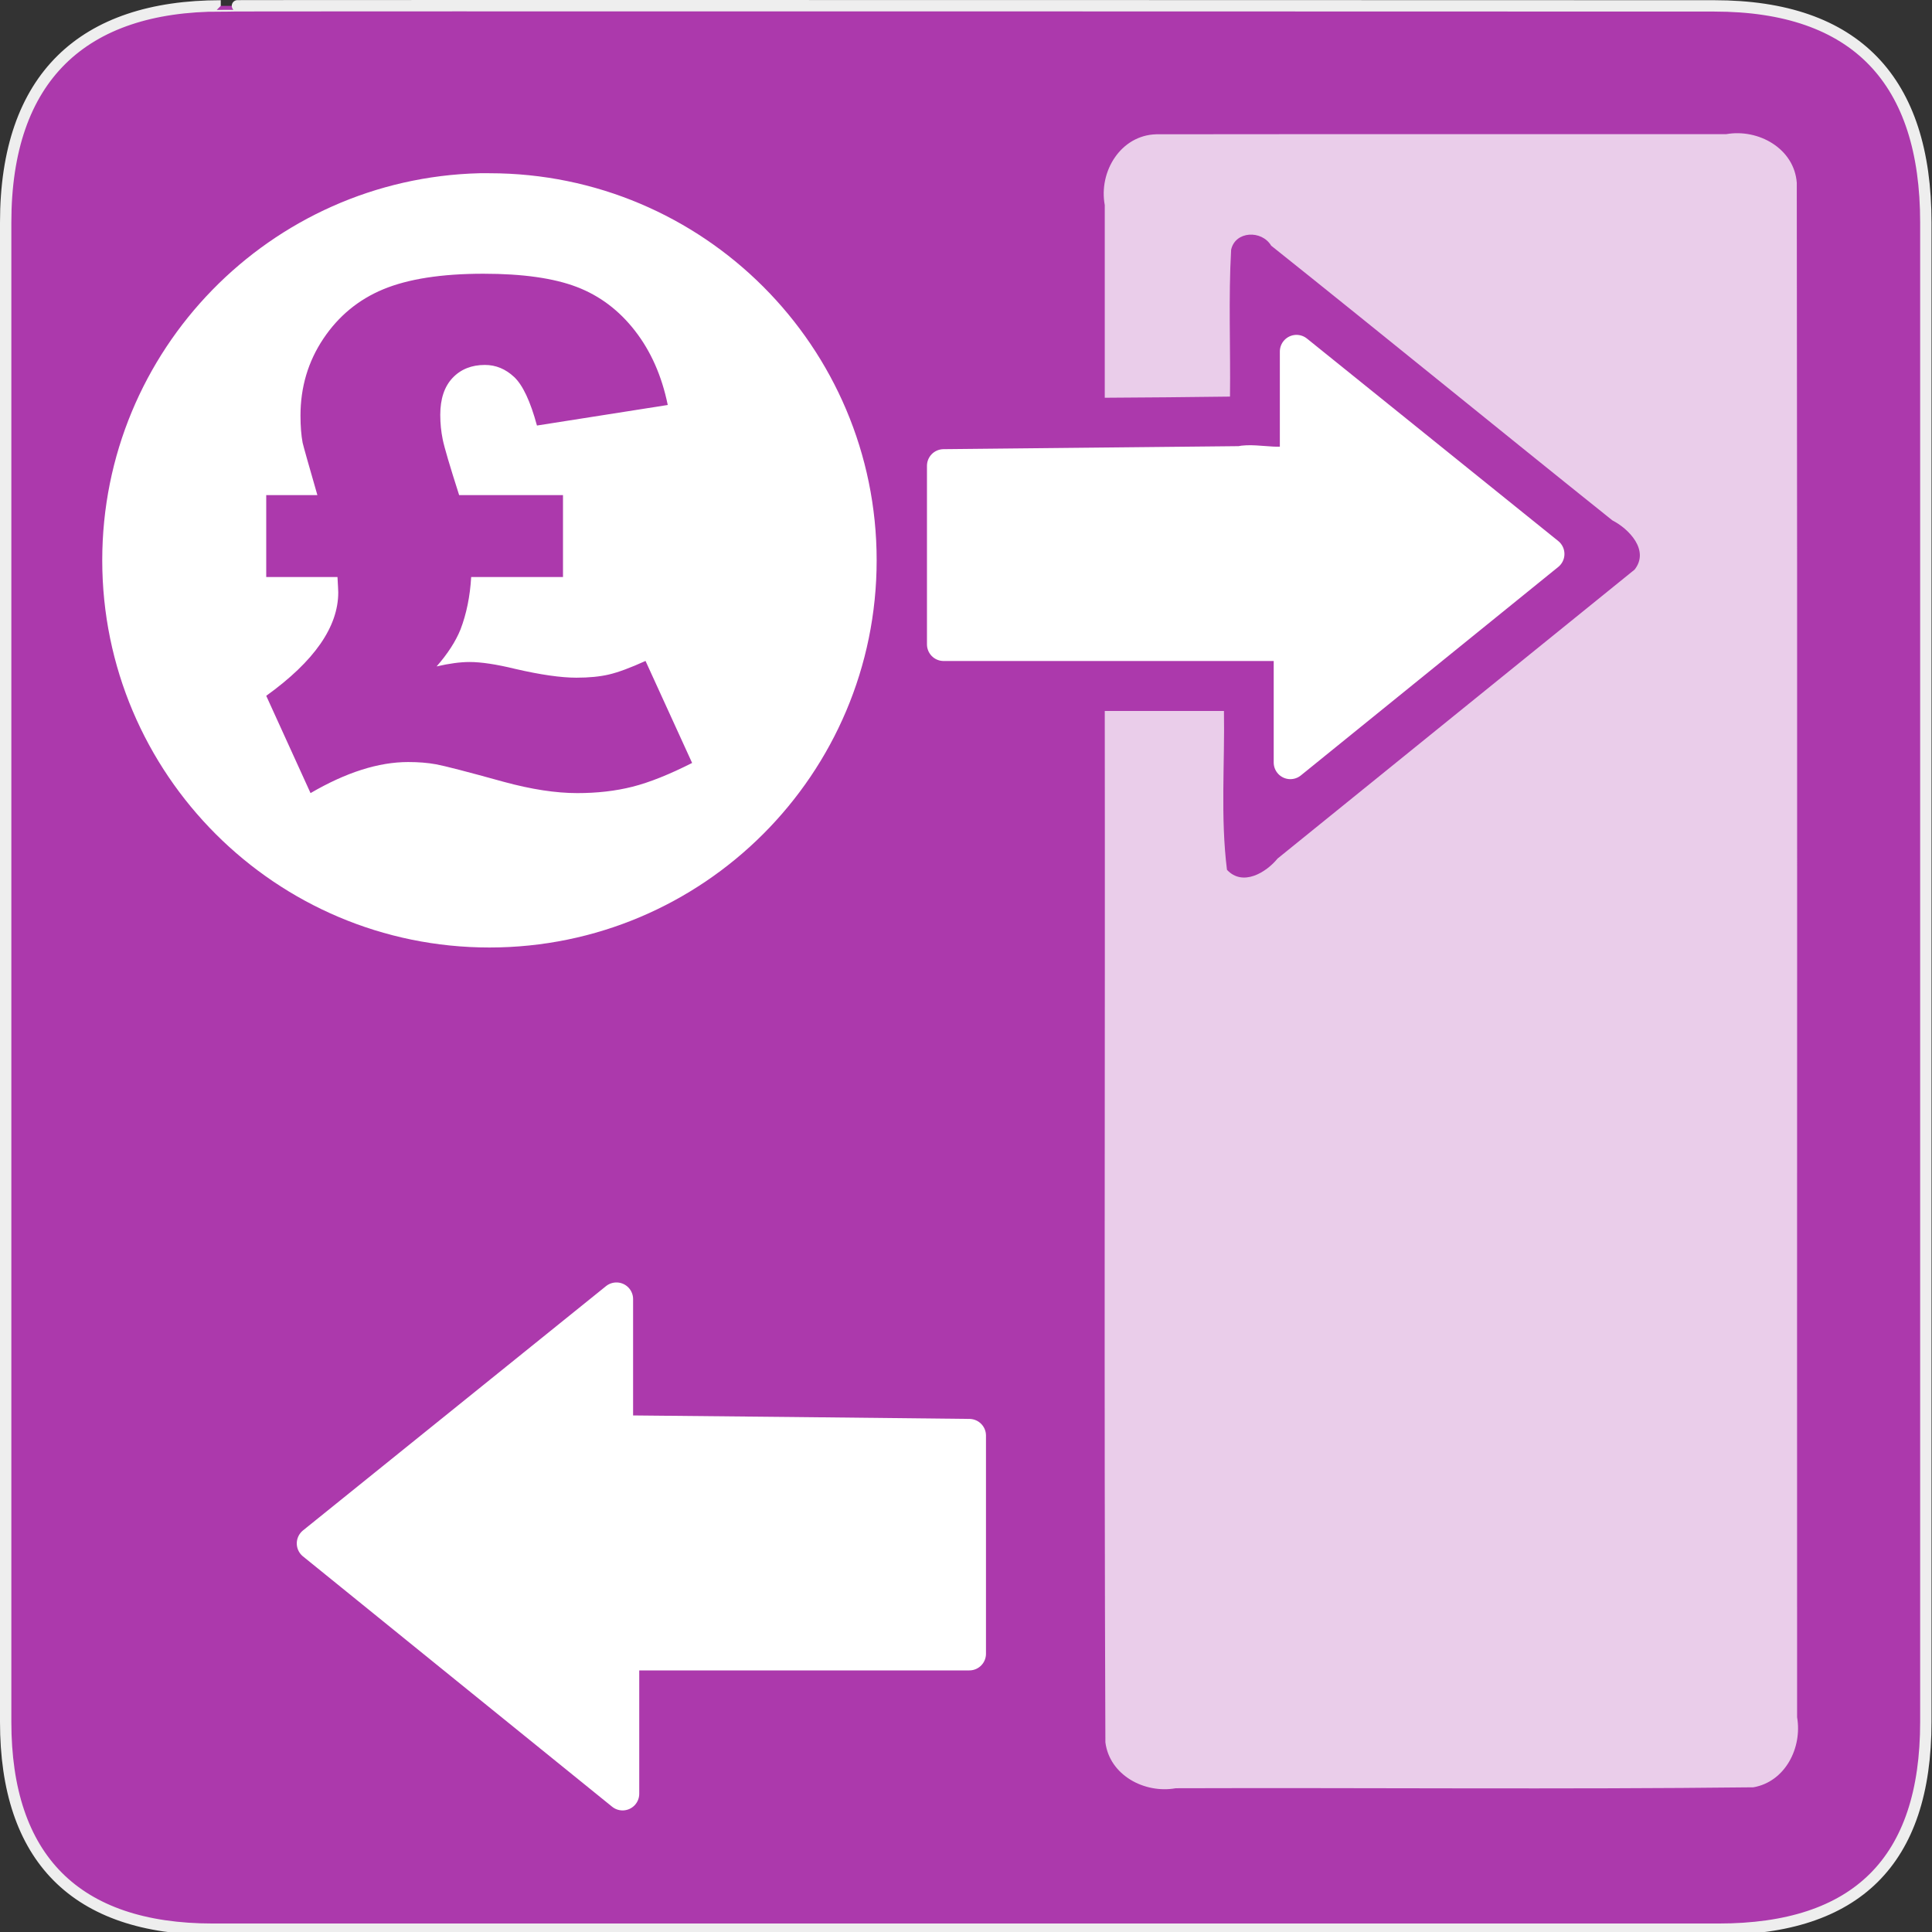
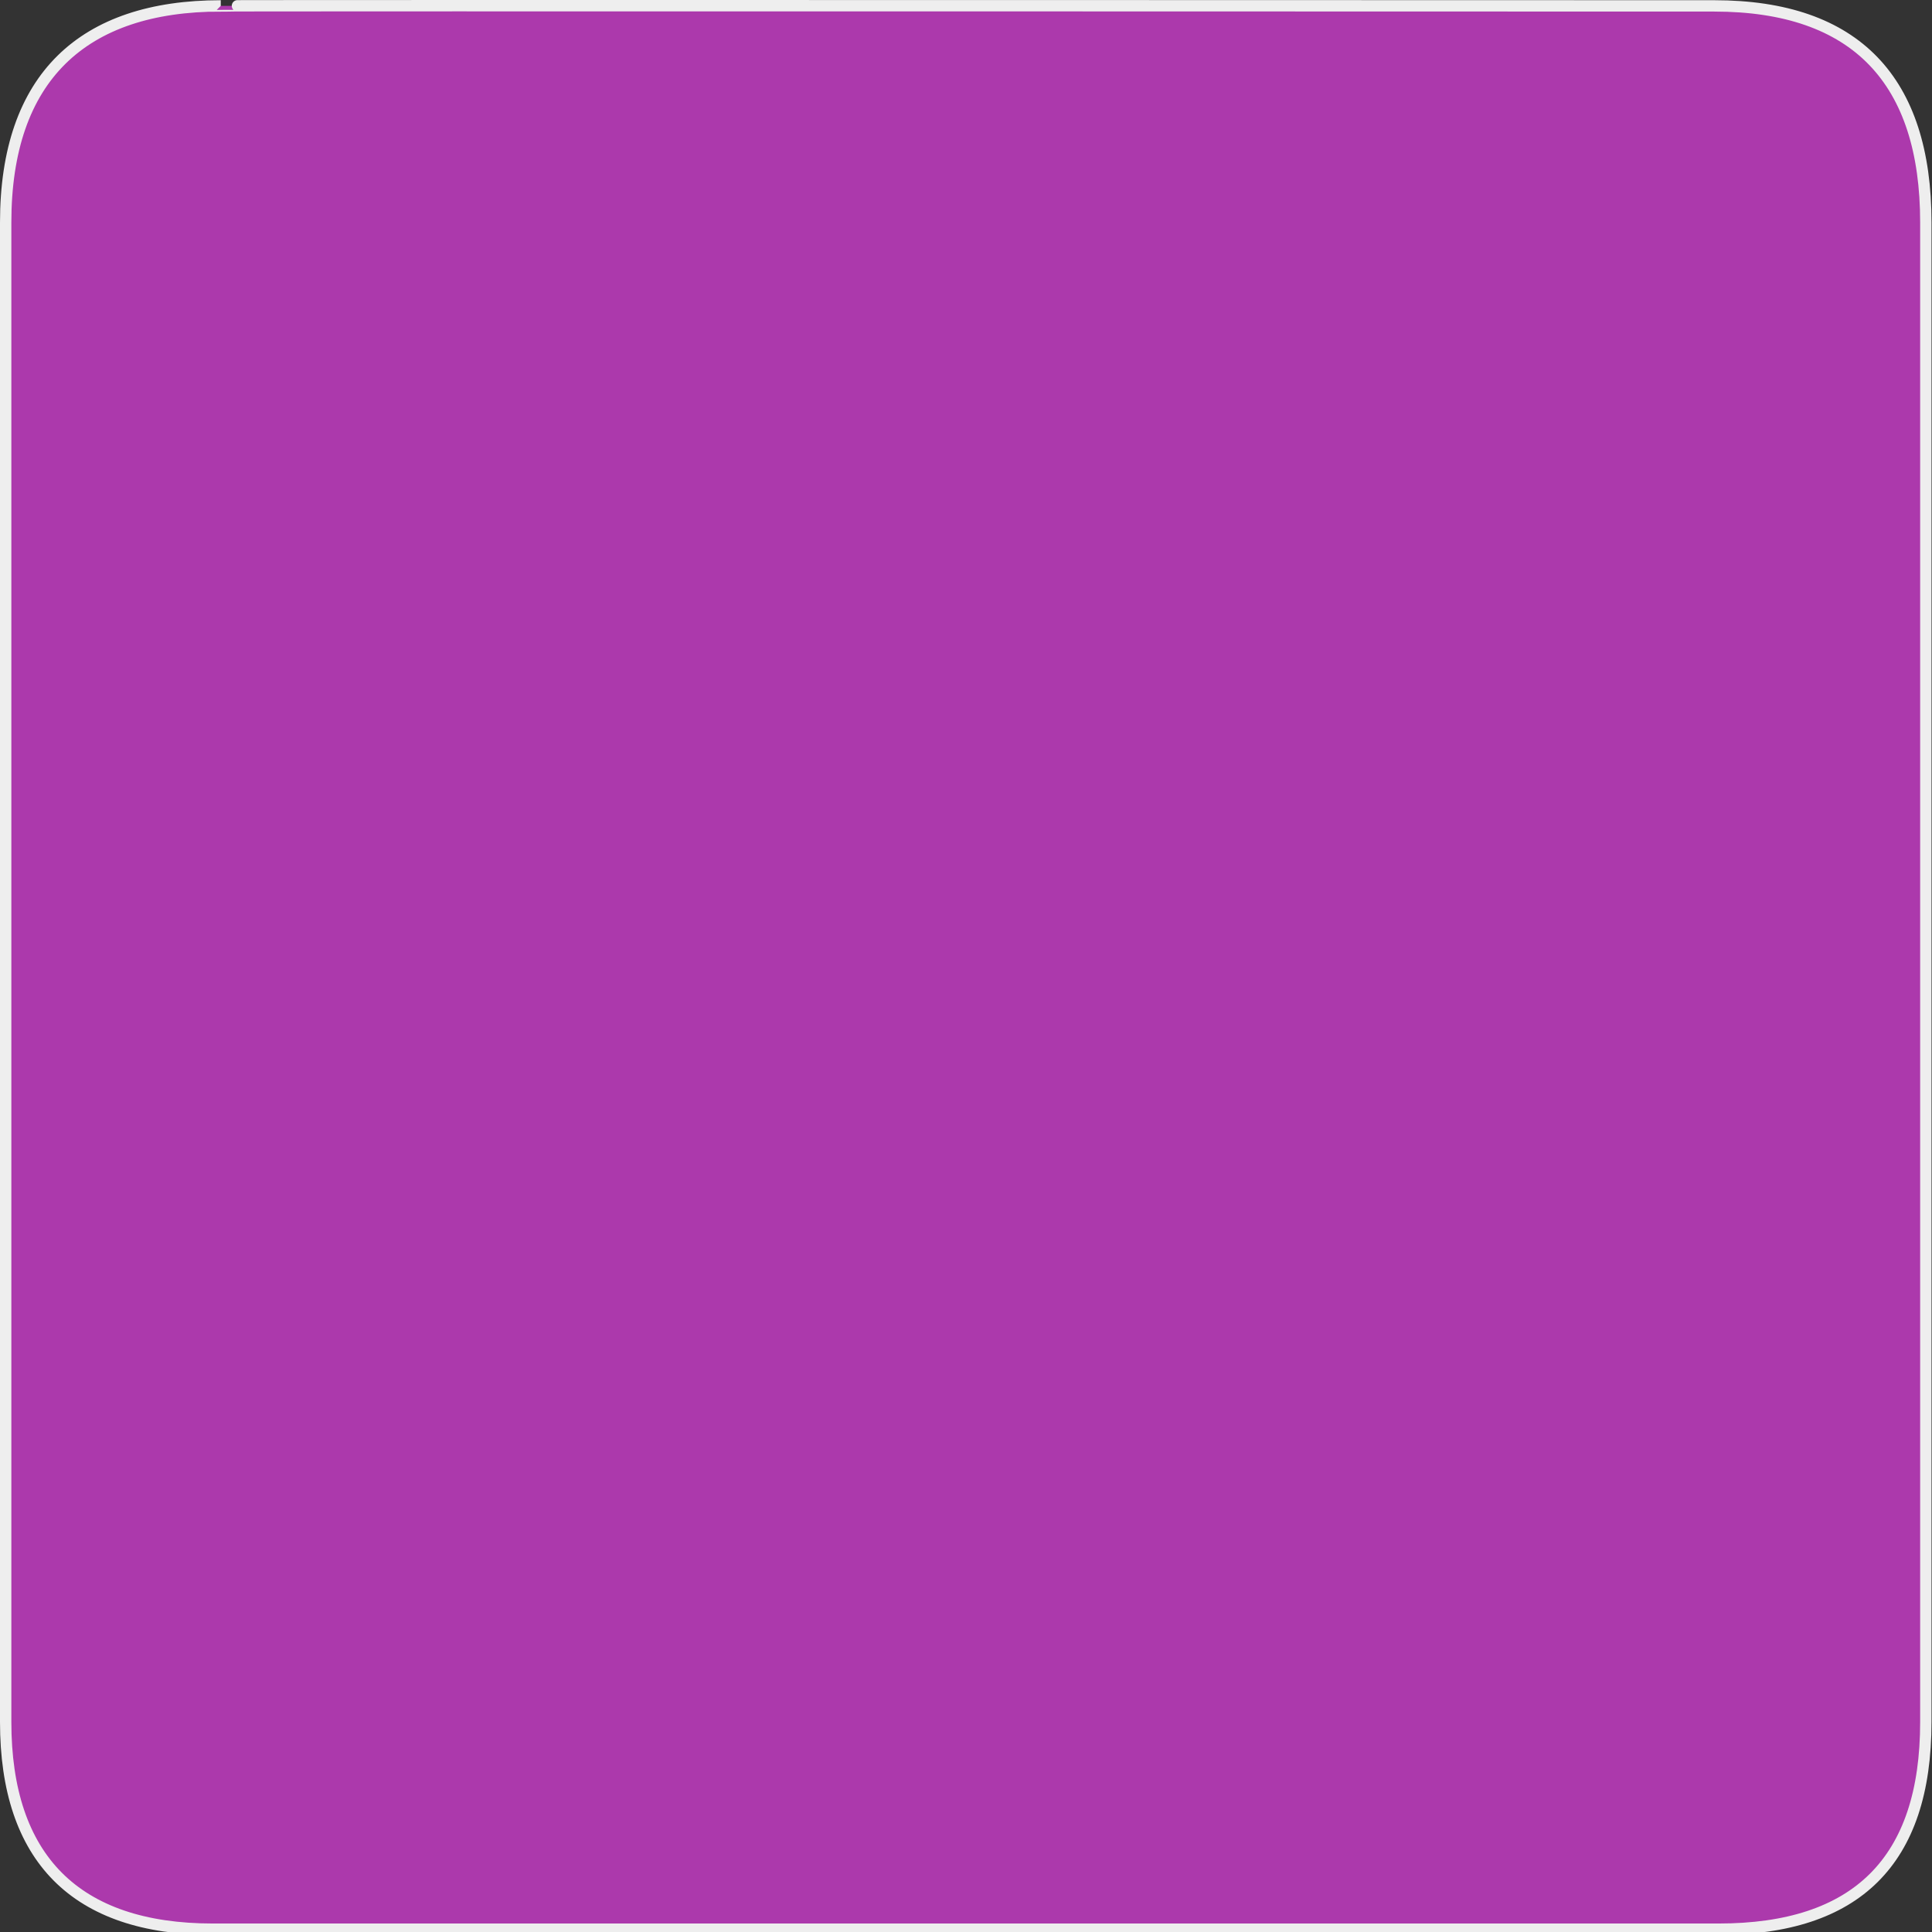
- <svg xmlns="http://www.w3.org/2000/svg" xmlns:ns1="http://www.inkscape.org/namespaces/inkscape" xmlns:ns2="http://sodipodi.sourceforge.net/DTD/sodipodi-0.dtd" version="1.0" width="580" height="580">
+ <svg xmlns="http://www.w3.org/2000/svg" version="1.0" width="580" height="580">
  <rect width="100%" height="100%" fill="#333333" stroke="none" />
  <g id="g1327">
    <path d="M 66.275,1.768 C 24.94,1.768 1.704,23.139 1.704,66.804 L 1.704,516.927 C 1.704,557.771 22.598,579.156 63.896,579.156 L 515.92,579.156 C 557.227,579.156 578.149,558.84 578.149,516.927 L 578.149,66.804 C 578.149,24.203 557.227,1.768 514.627,1.768 C 514.624,1.768 66.133,1.625 66.275,1.768 z" id="path1329" fill="#AC39AC" stroke="#eeeeee" stroke-width="3.408" />
  </g>
-   <path d="m 347.156,40.312 c -10.694,0.259 -17.373,11.178 -15.5,21.25 0,12.615 0,45.229 0,57.844 12.532,-0.061 25.063,-0.188 37.594,-0.344 0.185,-14.696 -0.479,-29.501 0.344,-44.094 1.243,-5.663 9.193,-5.968 12.024,-1.213 34.268,27.344 68.267,55.13 102.441,82.473 4.997,2.559 11.192,9.008 6.66,14.77 -35.696,28.942 -71.497,57.811 -107.176,86.738 -3.491,4.256 -10.497,8.461 -15.199,3.387 -1.975,-15.826 -0.636,-31.797 -0.906,-47.688 -11.927,0 -23.854,0 -35.781,0 0.126,109.872 -0.251,199.767 0.188,309.625 1.262,9.868 11.742,15.456 21.125,13.781 57.797,-0.191 115.636,0.38 173.406,-0.281 9.546,-1.665 14.713,-11.866 13.125,-21.031 C 539.438,361.98 539.625,208.421 539.406,54.875 538.651,44.613 527.91,38.554 518.188,40.281 461.177,40.302 404.165,40.239 347.156,40.312 z" id="rect8562" ns1:connector-curvature="0" ns2:nodetypes="cccccccccccccccccccc" opacity=".75" color="#000000" stroke-width="20" fill="#ffffff" />
-   <path d="m 389.219,136.781 c -1.928,4.422 -11.815,0.939 -16.968,2.153 -29.657,0.303 -59.313,0.606 -88.97,0.909 0,17.865 0,35.729 0,53.594 34.698,0 69.396,0 104.094,0 0,11.823 0,23.646 0,35.469 25.76,-20.865 51.521,-41.729 77.281,-62.594 -25.146,-20.26 -50.292,-40.521 -75.438,-60.781 0,10.417 0,20.833 0,31.25 z" id="path8342" ns1:connector-curvature="0" fill="#ffffff" stroke="#ffffff" stroke-linejoin="round" stroke-linecap="round" stroke-width="10" />
-   <path d="m 181.812,392.625 c -29.235,23.579 -58.481,47.144 -87.719,70.719 30.937,25.053 61.86,50.123 92.812,75.156 0,-14.01 0,-28.021 0,-42.031 34.698,0 69.396,0 104.094,0 0,-21.833 0,-43.667 0,-65.5 -35.312,-0.406 -70.625,-0.75 -105.938,-1.094 0,-13.292 0,-26.583 0,-39.875 -1.083,0.875 -2.167,1.75 -3.25,2.625 z" id="path8535" ns1:connector-curvature="0" fill="#ffffff" stroke="#ffffff" stroke-linejoin="round" stroke-linecap="round" stroke-width="10" />
-   <path ns1:connector-curvature="0" d="M 143.919,52.007 C 81.147,53.599 30.694,105.05 30.694,168.204 c 0,64.156 52.086,116.243 116.242,116.242 64.156,0 116.242,-52.086 116.242,-116.242 0,-64.156 -52.086,-116.197 -116.242,-116.197 -1.002,0 -2.021,-0.025 -3.017,0 z m 1.234,30.169 c 11.793,1.31e-4 21.13,1.337 28.021,3.977 6.891,2.64 12.696,7.028 17.462,13.165 4.765,6.137 8.045,13.553 9.828,22.261 l -39.266,6.171 c -1.989,-7.336 -4.285,-12.182 -6.857,-14.582 -2.571,-2.4 -5.485,-3.611 -8.776,-3.611 -3.977,1.4e-4 -7.222,1.28 -9.691,3.885 -2.468,2.606 -3.703,6.308 -3.703,11.108 -8e-5,2.537 0.251,4.994 0.731,7.359 0.48,2.366 2.125,7.954 4.937,16.73 l 31.175,0 0,24.592 -27.564,0 c -0.343,5.828 -1.417,11.062 -3.2,15.725 -1.44,3.566 -3.817,7.268 -7.177,11.108 3.84,-0.891 7.131,-1.326 9.874,-1.326 3.497,2e-5 8.045,0.686 13.668,2.057 7.679,1.783 13.827,2.651 18.421,2.651 3.771,6e-5 7.005,-0.309 9.782,-0.96 2.777,-0.651 6.445,-2.011 10.971,-4.068 l 13.988,30.626 c -6.788,3.428 -12.731,5.828 -17.873,7.131 -5.143,1.303 -10.696,1.92 -16.593,1.92 -6.445,-3e-5 -13.782,-1.12 -22.078,-3.383 -10.902,-3.017 -17.69,-4.777 -20.296,-5.257 -2.606,-0.48 -5.394,-0.686 -8.411,-0.686 -8.845,-2e-5 -18.604,3.085 -29.301,9.325 L 79.924,208.887 c 14.399,-10.353 21.621,-20.684 21.621,-31.038 -3e-5,-0.548 -0.091,-2.08 -0.229,-4.617 l -21.393,0 0,-24.592 15.359,0 c -2.606,-9.051 -4.091,-14.285 -4.434,-15.725 -0.411,-2.194 -0.64,-4.914 -0.64,-8.137 -2.9e-5,-8.571 2.297,-16.261 6.857,-23.084 4.56,-6.822 10.571,-11.77 18.01,-14.856 7.439,-3.085 17.461,-4.662 30.078,-4.662 z" id="path4559" fill="#ffffff" />
</svg>